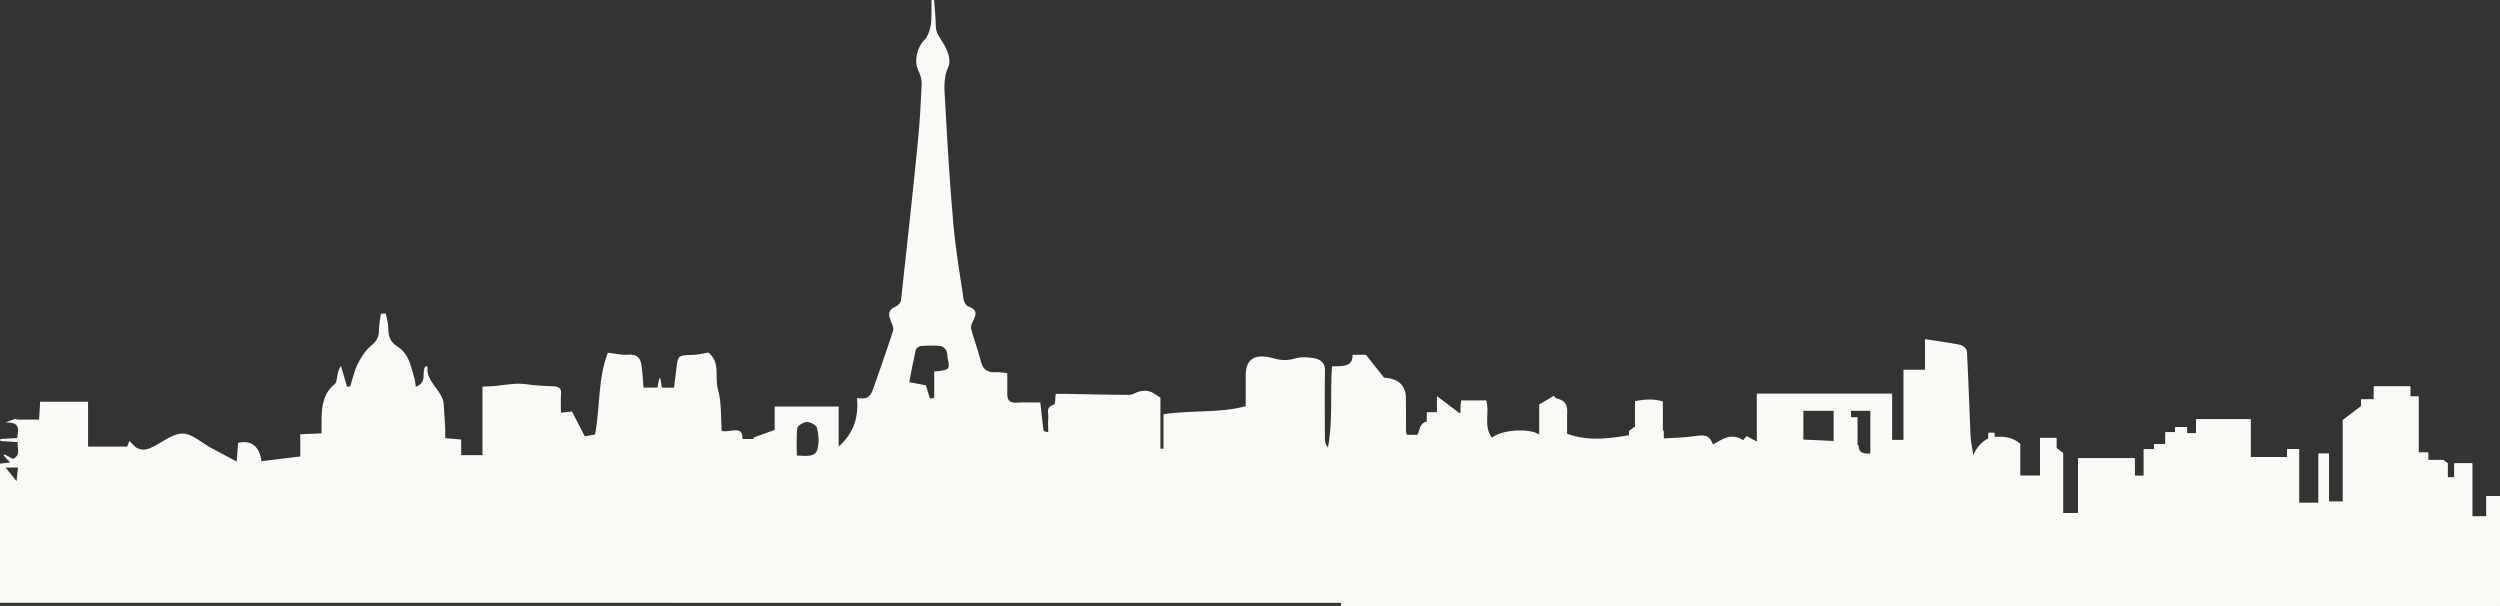
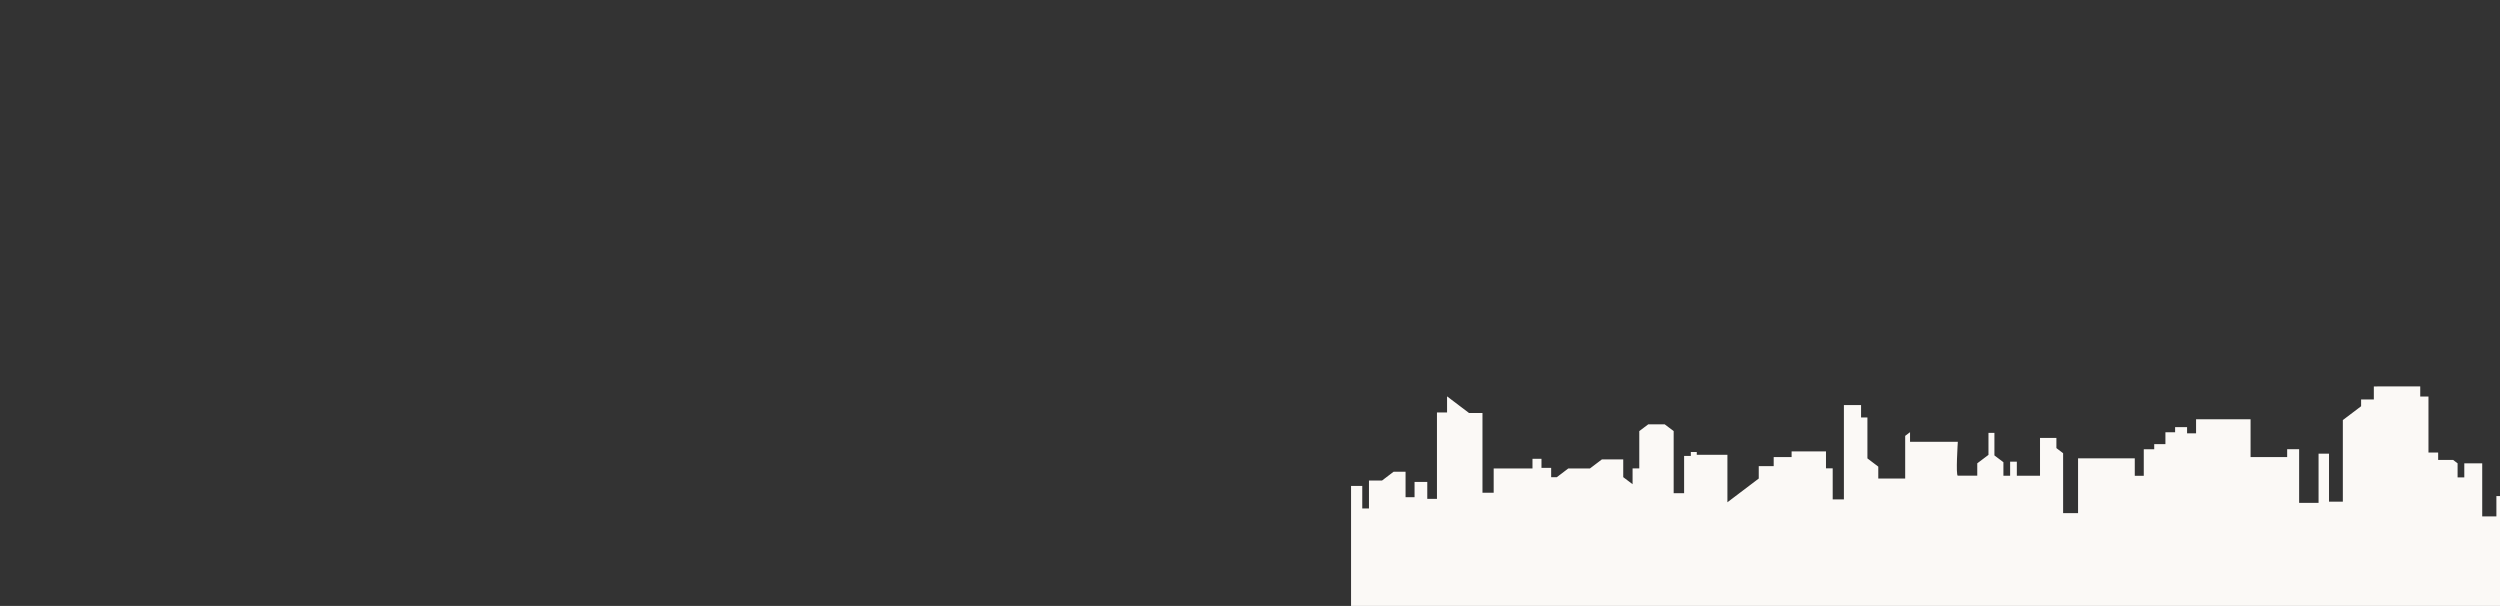
<svg xmlns="http://www.w3.org/2000/svg" id="Calque_2" data-name="Calque 2" viewBox="0 0 361.42 87.6">
  <rect x="0" y="0" width="361.42" height="87.6" fill="#333333" stroke="none" />
  <defs>
    <style>
      .cls-1 {
        fill: #fbf9f6;
      }

      .cls-2 {
        clip-path: url(#clippath);
      }

      .cls-3 {
        fill: none;
      }
    </style>
    <clipPath id="clippath">
-       <path class="cls-3" d="M343.18,55.87v1.88h-1.84v.98l-2.64,2v11.8h-2v-6.94h-1.51v7.11h-2.81v-7.76h-1.73v1.14h-5.29v-5.47h-7.88v2.04h-1.3v-.9h-1.73v.74h-1.4v1.72h-1.62v.74h-1.51v3.84h-1.3v-2.53h-8.2v7.92h-2.16v-8.66l-.97-.74v-1.47h-2.37v5.47h-3.35v-2.04h-.97v2.04h-.97v-1.96l-1.3-.98v-3.26h-.86v3.18l-1.62,1.22v1.79h-2.81c-.32,0,0-4.9,0-4.9h-6.91v-1.39l-.7,.53v8.13h-1.46v-1.96h-3.89v-1.72l-1.57-1.19v-5.92h-.92v-1.79h-2.48v13.64h-1.62v-4.49h-.97v-2.45h-4.97v.82h-2.59v1.31h-2.16v1.79l-4.53,3.43v-6.86h-4.43v-.41h-.86v.57h-.97v5.39h-1.51v-8.98l-1.3-.98h-2.37l-1.3,.98v5.39h-.97v2.29l-1.35-1.02v-2.57h-3.08l-1.73,1.31h-3.13l-1.67,1.27h-.81v-1.35h-1.4v-1.31h-1.3v1.39h-5.61v3.51h-1.62v-11.52h-1.94l-3.18-2.41v2.33h-1.46v12.49h-1.4v-2.45h-1.84v2.21h-1.3v-3.68h-1.73l-1.67,1.27h-1.89v4.04h-.97v-3.26h-1.62v17.35h-.03s167.55,0,167.55,0v-15.88h-1.94v2.94h-2.05v-7.68h-2.59v2.04h-.97v-2.04l-.65-.49h-2.16v-1.07h-1.4v-8.09h-1.19v-1.47h-5.29Z" />
+       <path class="cls-3" d="M343.18,55.87v1.88h-1.84v.98l-2.64,2v11.8h-2v-6.94h-1.51v7.11h-2.81v-7.76h-1.73v1.14h-5.29v-5.47h-7.88v2.04h-1.3v-.9h-1.73v.74h-1.4v1.72h-1.62v.74h-1.51v3.84h-1.3v-2.53h-8.2v7.92h-2.16v-8.66l-.97-.74v-1.47h-2.37v5.47h-3.35v-2.04h-.97v2.04h-.97v-1.96l-1.3-.98v-3.26h-.86v3.18l-1.62,1.22v1.79h-2.81c-.32,0,0-4.9,0-4.9h-6.91v-1.39l-.7,.53v8.13v-1.96h-3.89v-1.72l-1.57-1.19v-5.92h-.92v-1.79h-2.48v13.64h-1.62v-4.49h-.97v-2.45h-4.97v.82h-2.59v1.31h-2.16v1.79l-4.53,3.43v-6.86h-4.43v-.41h-.86v.57h-.97v5.39h-1.51v-8.98l-1.3-.98h-2.37l-1.3,.98v5.39h-.97v2.29l-1.35-1.02v-2.57h-3.08l-1.73,1.31h-3.13l-1.67,1.27h-.81v-1.35h-1.4v-1.31h-1.3v1.39h-5.61v3.51h-1.62v-11.52h-1.94l-3.18-2.41v2.33h-1.46v12.49h-1.4v-2.45h-1.84v2.21h-1.3v-3.68h-1.73l-1.67,1.27h-1.89v4.04h-.97v-3.26h-1.62v17.35h-.03s167.55,0,167.55,0v-15.88h-1.94v2.94h-2.05v-7.68h-2.59v2.04h-.97v-2.04l-.65-.49h-2.16v-1.07h-1.4v-8.09h-1.19v-1.47h-5.29Z" />
    </clipPath>
  </defs>
  <g id="Calque_1-2" data-name="Calque 1">
    <g>
-       <path class="cls-1" d="M193.87,87.6h167.55v-15.88h-1.94v2.94h-2.05v-7.68h-2.59v2.04h-.97v-2.04l-.65-.49h-2.16v-1.07h-1.4v-8.09h-1.19v-1.47h-5.29v1.88h-1.84v.98l-2.64,2v11.8h-2v-6.94h-1.51v7.11h-2.81v-7.76h-1.73v1.14h-5.29v-5.47h-7.88v2.04h-1.3v-.9h-1.73v.74h-1.4v1.72h-1.62v.74h-1.51v3.84h-1.3v-2.53h-8.2v7.92h-2.16v-8.66l-.97-.74v-1.47h-2.37v5.47h-3.35v-2.04h-.97v2.04h-.97v-1.96l-1.3-.98v-3.26h-.86v3.18l-1.62,1.22v1.79h-2.81c-.32,0,0-4.9,0-4.9h-6.91v-1.39l-.7,.53v8.13h-1.46v-1.96h-3.89v-1.72l-1.57-1.19v-5.92h-.92v-1.79h-2.48v13.64h-1.62v-4.49h-.97v-2.45h-4.97v.82h-2.59v1.31h-2.16v1.79l-4.53,3.43v-6.86h-4.43v-.41h-.86v.57h-.97v5.39h-1.51v-8.98l-1.3-.98h-2.37l-1.3,.98v5.39h-.97v2.29l-1.35-1.02v-2.57h-3.08l-1.73,1.31h-3.13l-1.67,1.27h-.81v-1.35h-1.4v-1.31h-1.3v1.39h-5.61v3.51h-1.62v-11.52h-1.94l-3.18-2.41v2.33h-1.46v12.49h-1.4v-2.45h-1.84v2.21h-1.3v-3.68h-1.73l-1.67,1.27h-1.89v4.04h-.97v-3.26h-1.62v17.35h-.03Z" />
      <g class="cls-2">
        <rect class="cls-1" x="191.98" y="53.27" width="171.32" height="34.34" />
      </g>
-       <path class="cls-1" d="M2.39,69.56c.09-.86,.15-1.4,.21-1.97H.8c.46,.56,.87,1.07,1.59,1.97Zm112.82-3.71c1.28,.06,2.66,.32,2.98-.95,.25-.97,.16-2.04-.07-3.02-.08-.38-.94-.87-1.45-.88-.48,0-1.35,.53-1.4,.88-.17,1.28-.07,2.57-.07,3.97Zm19.23-8.23c.2-.04,.41-.08,.62-.11v-3.8c2.2-.2,2.29-.29,1.96-1.88-.08-.4-.05-.83-.23-1.19-.14-.26-.52-.59-.83-.62-.93-.08-1.89-.07-2.82,0-.28,.02-.7,.33-.75,.55-.35,1.54-.63,3.09-.94,4.68,.89,.17,1.69,.32,2.4,.45,.21,.68,.41,1.3,.59,1.91h0Zm135.95,7.94v-6.17h-9.68v4.16c1.43,.07,2.75,.11,4.06,.19,.91,.05,1.83,.08,2.72,.23,.46,.08,1.22,.36,1.22,.56,.02,.95,.68,1.07,1.68,1.04ZM3.44,60.11c-.66,.23-.89,.32-1.12,.39,.02,.05,.02,.11,.04,.16h3.29c.05-.85,.1-1.69,.15-2.58h6.93v6.48h5.65c.07-.17,.2-.49,.33-.82,.43,.41,.71,.84,1.16,1.06,.78,.38,1.54,.16,2.3-.23,1.39-.72,2.84-1.91,4.25-1.89,1.37,.02,2.71,1.33,4.07,2.06,1.16,.63,2.33,1.25,3.73,1.99,.08-1.01,.14-1.88,.2-2.72,1.94-.4,3.06,.49,3.38,2.66,1.79-.22,3.58-.44,5.61-.68v-3.21c1.1-.05,1.98-.08,3.08-.13,0-.78-.02-1.54,0-2.29,.07-1.74,.23-3.45,1.88-4.81,.32-.26,.31-.82,.4-1.25,.1-.46,.15-.92,.53-1.38,.29,1,.58,2,.87,3,.16-.02,.32-.05,.47-.08,.35-1.1,.58-2.24,1.1-3.28,.47-.95,1.11-1.92,1.98-2.64,.75-.62,1.04-1.19,1.05-2.01,0-.86,.19-1.7,.29-2.56,.23,0,.47-.02,.71-.02,.13,.71,.37,1.42,.37,2.13,0,1.06,.17,1.91,1.33,2.65,1.7,1.09,1.91,2.85,2.41,4.45,.13,.41,.14,.85,.23,1.36,1.78-.68,.74-2.09,1.4-2.96,.14,.02,.31,.05,.31,.05-.35,2.14,2.23,3.45,2.33,5.46,.06,1.13,.15,2.26,.21,3.38,.02,.48,0,.96,0,1.49,.82,.07,1.49,.13,2.31,.2v2.26h3.08v-9.92c.7-.02,1.23-.02,1.76-.07,1.11-.11,2.21-.31,3.33-.34,.89-.02,1.79,.17,2.69,.24,.79,.06,1.58,.11,2.37,.13,.86,.02,1.27,.28,1.21,1.04-.07,.89-.02,1.79-.02,2.78,.57-.06,1.02-.11,1.6-.17,.6,1.16,1.2,2.32,1.85,3.59,.38-.07,.93-.17,1.49-.27,.74-4,.4-8.14,1.85-11.82,1.23,.14,2.04,.36,2.81,.29,1.43-.14,1.88,.52,2.03,1.43,.17,1.07,.21,2.16,.31,3.32h2.01c.09-.44,.18-.89,.28-1.34h.14c.08,.44,.15,.86,.23,1.35h1.76c.11-.93,.21-1.88,.34-2.83,.24-1.88,.25-1.85,2.48-1.91,.67-.02,1.33-.2,2.13-.33,1.8,1.37,.88,3.52,1.4,5.37,.54,1.9,.38,3.94,.53,5.94,1.1,.37,3.13-.95,3,1.18h1.67c-.04-.06-.08-.12-.12-.18,.94-.35,1.88-.69,3.11-1.13v-3.38h9.25v5.78c2.33-2.06,2.87-4.4,2.66-7.03,1.73,.38,2.06-.52,2.39-1.46,.94-2.74,1.93-5.46,2.81-8.21,.14-.41-.11-.94-.29-1.38-.35-.86-.56-1.62,.71-2.17,.35-.15,.7-.59,.74-.92,.84-7.62,1.67-15.23,2.43-22.86,.28-2.8,.43-5.61,.55-8.41,.03-.66-.21-1.36-.51-1.98-.61-1.27-.16-3.28,.87-4.31,.49-.49,.73-1.19,.89-1.82,.17-.67,.15-1.37,.17-2.06,.02-.64,0-1.28,0-1.92,.13,0,.25,0,.38-.02,.09,1.28,.23,2.54,.25,3.82,.02,.89,.52,1.55,1.01,2.32,.65,1.03,1.25,2.51,.81,3.48-.8,1.76-.56,3.45-.47,5.16,.31,5.85,.66,11.71,1.18,17.56,.32,3.69,.95,7.36,1.5,11.04,.05,.35,.37,.82,.72,.95,1.43,.52,1.01,1.28,.61,2.12-.18,.36-.34,.81-.24,1.17,.42,1.55,1,3.06,1.39,4.61,.26,1.05,.79,1.67,2.22,1.58,.48-.03,.97,.08,1.6,.13v3.07c0,.81,.32,1.29,1.49,1.2,1.08-.08,2.18-.02,3.29-.02,.16,1.45,.29,2.76,.46,4.07,0,.08,.32,.12,.68,.24,0-.8-.05-1.48,.01-2.15,.07-.65-.45-1.46,.8-1.85,.26-.08,.17-.9,.27-1.56,.52,0,1.04,0,1.58,0,3.03,.05,6.06,.14,9.09,.14,.49,0,.96-.39,1.47-.5,.46-.09,1.01-.13,1.43,0,.49,.14,.88,.5,1.57,.92v7.36c.15,0,.29,0,.44,.02v-4.99c4.05-.65,7.97-.11,11.89-1.17v-4.43c0-2.41,1.29-3.26,4.07-2.48,1.12,.32,2,.33,3.11,0,.8-.24,1.82-.18,2.68-.03,1.05,.18,1.62,.76,1.6,1.77-.07,3.3-.02,6.6-.01,9.9,0,.41,.07,.83,.44,1.24,.73-3.87,.3-7.77,.58-11.73,1.46-.02,3.04,.12,2.97-1.67h1.94c.92,1.16,1.75,2.21,2.62,3.3,2.11,.16,3.16,1.15,3.16,2.97,0,1.63,0,3.26,.02,4.89,0,.11,.08,.23,.14,.41h1.49c.44-.68,.18-1.8,1.67-1.97,.89-.1,1.6-.15,1.67,.88,.06,.76,.37,1.51,.59,2.36-.1,.09-.33,.31-.74,.68h1.85c2.05-2.09,.85-4.56,1.31-6.93h3.61c.54,1.72-.44,3.65,.81,5.41,1.36-1.16,5.32-1.45,6.85-.48v-4.33c.85-.51,1.47-.88,2.12-1.27,.02,.02,.2,.35,.47,.41,1.76,.45,1.43,1.61,1.44,2.66v2.42c3.29,1.21,6.46,.65,9.82,.07v-4.77c1.59-.34,2.93-.32,4.03,.04v5.35c1.58-.11,3.05-.12,4.47-.33,1.75-.26,2.22-.14,2.78,1.2,1.31-.72,2.57-1.78,4.35-.62,.17-.2,.34-.41,.5-.6,.43,.23,.82,.44,1.48,.79v-6.93h19.56v6.69h1.64v-10.14h3.11v-4.42c1.83,.29,3.51,.49,5.14,.83,.4,.08,.92,.62,.93,.95,.22,4.08,.33,8.17,.52,12.25,.05,.91,.26,1.82,.42,2.81,.23-1.08,1.65-2.53,2.66-2.66,1.53-.2,2.98-.07,4.11,.95v22.99H0v-20.12c.46-.05,.89-.11,1.47-.17-.35-.38-.65-.7-.95-1.01,.05-.05,.1-.11,.14-.16,.38,.2,.75,.41,1.22,.65,1.22-.61,.54-1.55,.68-2.42-.91-.06-1.7-.12-2.51-.17v-.28c.79-.05,1.58-.1,2.44-.15,.14-1.17,.55-2.33-1.73-2.24" />
    </g>
  </g>
</svg>